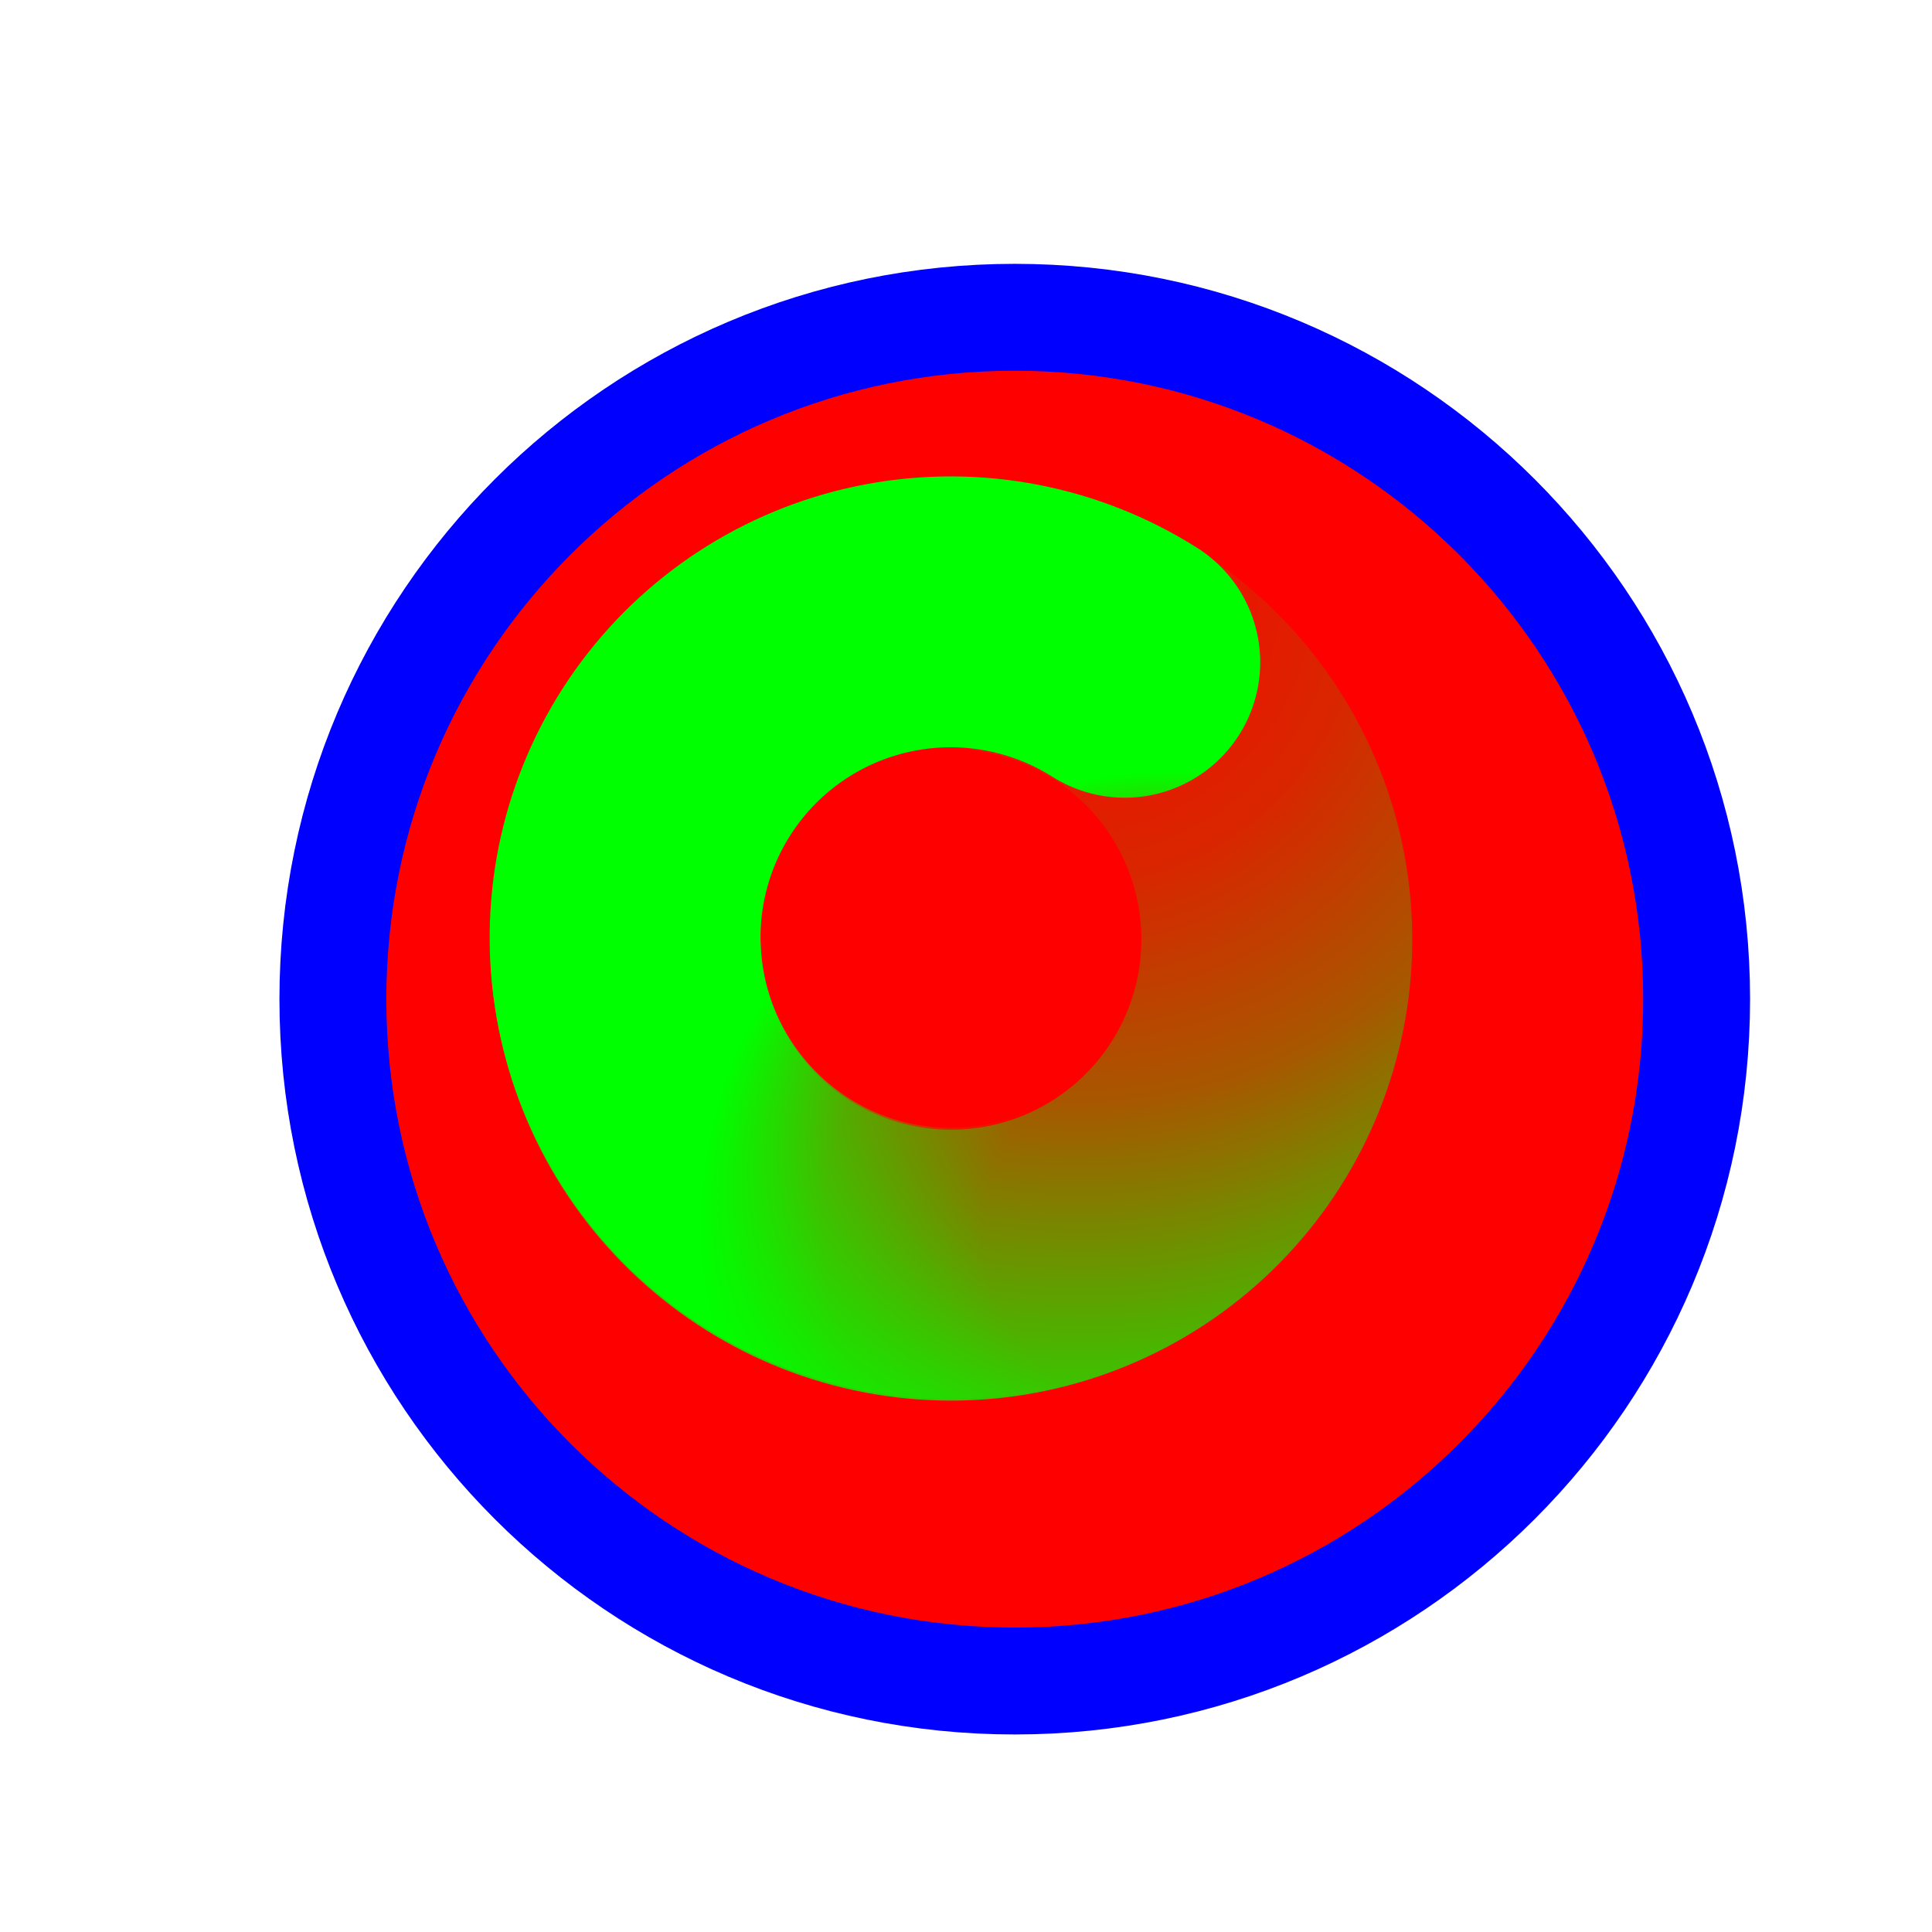
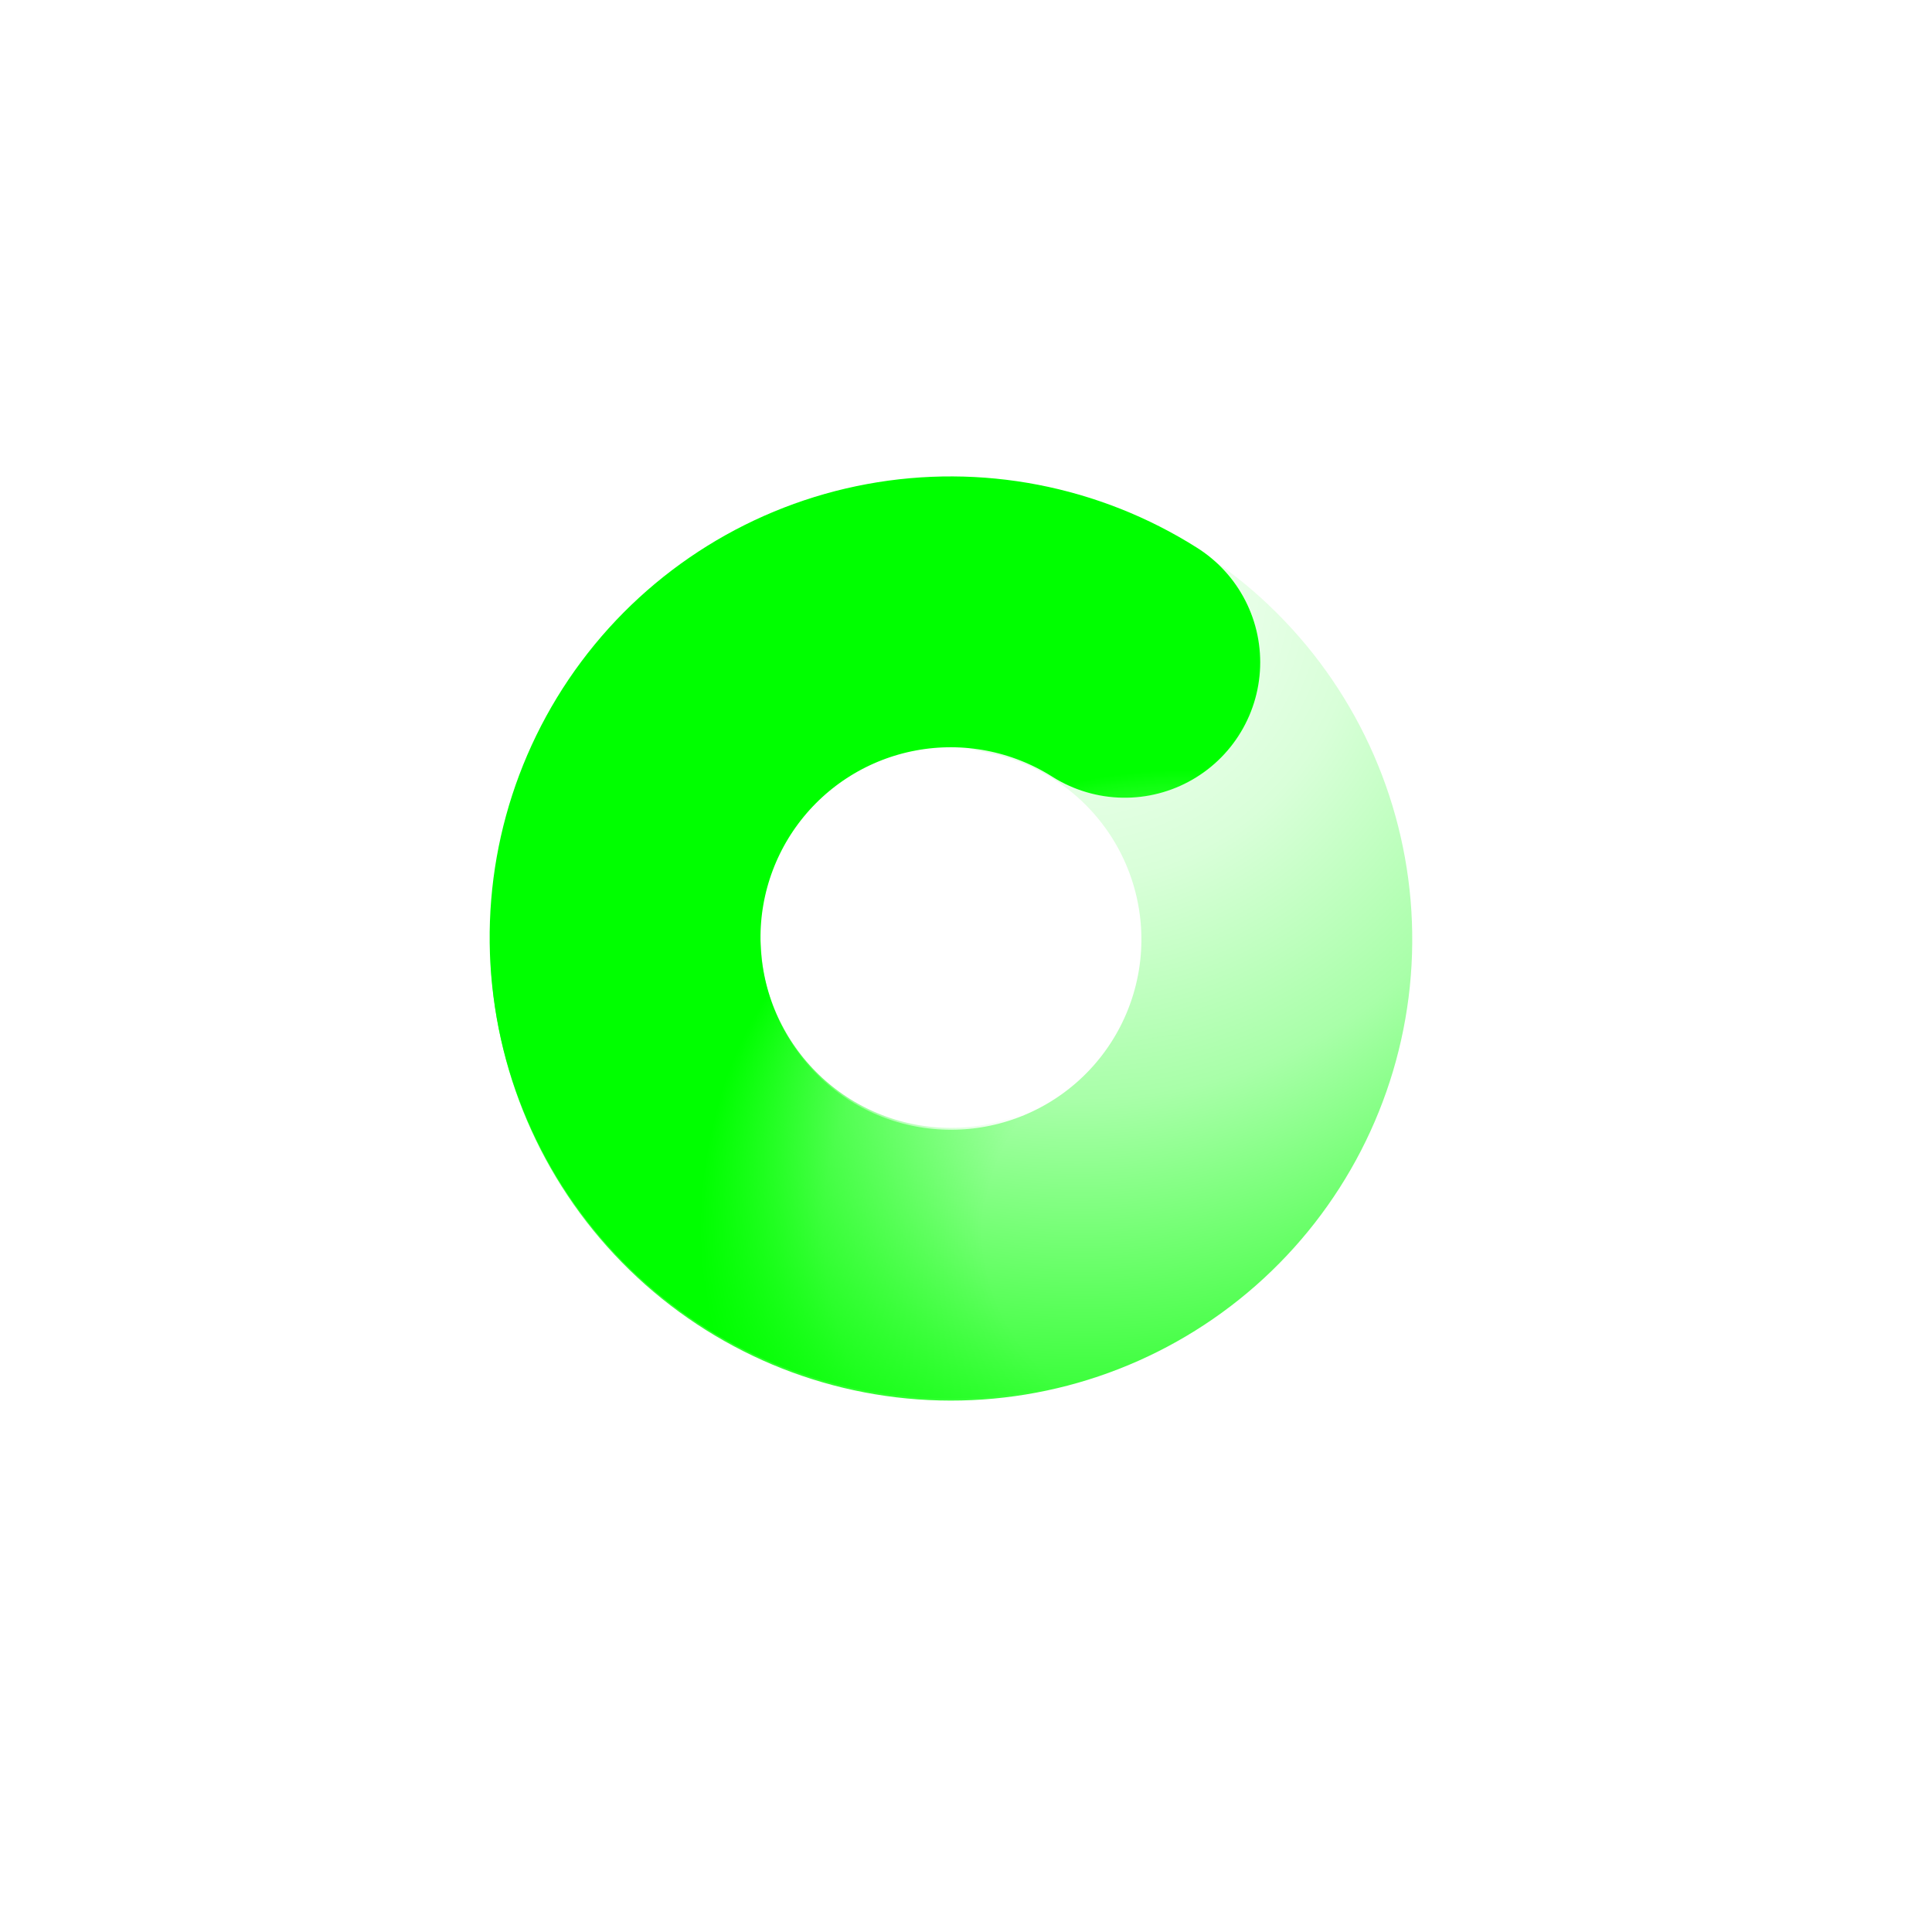
<svg xmlns="http://www.w3.org/2000/svg" width="257" height="257" viewBox="0 0 257 257" fill="none">
  <g filter="url(#filter0_d_1_4305)">
-     <path d="M126.986 214.614C177.08 214.614 217.69 174.004 217.69 123.91C217.69 73.815 177.08 33.206 126.986 33.206C76.892 33.206 36.282 73.815 36.282 123.91C36.282 174.004 76.892 214.614 126.986 214.614Z" fill="#FF0000" />
-     <path d="M126.986 214.614C177.08 214.614 217.69 174.004 217.69 123.91C217.69 73.815 177.08 33.206 126.986 33.206C76.892 33.206 36.282 73.815 36.282 123.91C36.282 174.004 76.892 214.614 126.986 214.614Z" stroke="#0000FF" stroke-width="14.219" />
-   </g>
+     </g>
  <path d="M134.268 82.343C145.003 84.289 154.607 90.216 161.16 98.937C167.714 107.658 170.735 118.532 169.62 129.387C168.504 140.241 163.335 150.276 155.144 157.487C146.953 164.698 136.344 168.553 125.436 168.282C114.529 168.012 104.127 163.636 96.308 156.028C88.489 148.421 83.829 138.142 83.26 127.246" stroke="url(#paint0_radial_1_4305)" stroke-width="36.029" stroke-linecap="round" />
  <path d="M156.775 155.68C148.981 163.314 138.593 167.725 127.688 168.031C116.783 168.337 106.164 164.516 97.951 157.331C89.739 150.146 84.539 140.127 83.391 129.275C82.242 118.423 85.229 107.537 91.755 98.793C98.281 90.049 107.865 84.091 118.593 82.109C129.32 80.127 140.401 82.267 149.621 88.101" stroke="url(#paint1_radial_1_4305)" stroke-width="36.029" stroke-linecap="round" />
  <defs>
    <filter id="filter0_d_1_4305" x="17.173" y="15.096" width="235.627" height="235.627" filterUnits="userSpaceOnUse" color-interpolation-filters="sRGB">
      <feFlood flood-opacity="0" result="BackgroundImageFix" />
      <feColorMatrix in="SourceAlpha" type="matrix" values="0 0 0 0 0 0 0 0 0 0 0 0 0 0 0 0 0 0 127 0" result="hardAlpha" />
      <feOffset dx="8" dy="9" />
      <feGaussianBlur stdDeviation="10" />
      <feComposite in2="hardAlpha" operator="out" />
      <feColorMatrix type="matrix" values="0 0 0 0 0 0 0 0 0 0 0 0 0 0 0 0 0 0 0.6 0" />
      <feBlend mode="normal" in2="BackgroundImageFix" result="effect1_dropShadow_1_4305" />
      <feBlend mode="normal" in="SourceGraphic" in2="effect1_dropShadow_1_4305" result="shape" />
    </filter>
    <radialGradient id="paint0_radial_1_4305" cx="0" cy="0" r="1" gradientUnits="userSpaceOnUse" gradientTransform="translate(139.979 75.818) rotate(-122.983) scale(132.604 124.591)">
      <stop stop-color="#00FF00" stop-opacity="0" />
      <stop offset="0.319" stop-color="#00FF00" stop-opacity="0.15" />
      <stop offset="0.543" stop-color="#00FF00" stop-opacity="0.34" />
      <stop offset="1" stop-color="#00FF00" />
    </radialGradient>
    <radialGradient id="paint1_radial_1_4305" cx="0" cy="0" r="1" gradientUnits="userSpaceOnUse" gradientTransform="translate(158.798 164.113) rotate(4.067) scale(65.807 61.83)">
      <stop stop-color="#00FF00" stop-opacity="0" />
      <stop offset="0.427" stop-color="#00FF00" stop-opacity="0" />
      <stop offset="0.751" stop-color="#00FF00" stop-opacity="0.43" />
      <stop offset="1" stop-color="#00FF00" />
    </radialGradient>
  </defs>
</svg>